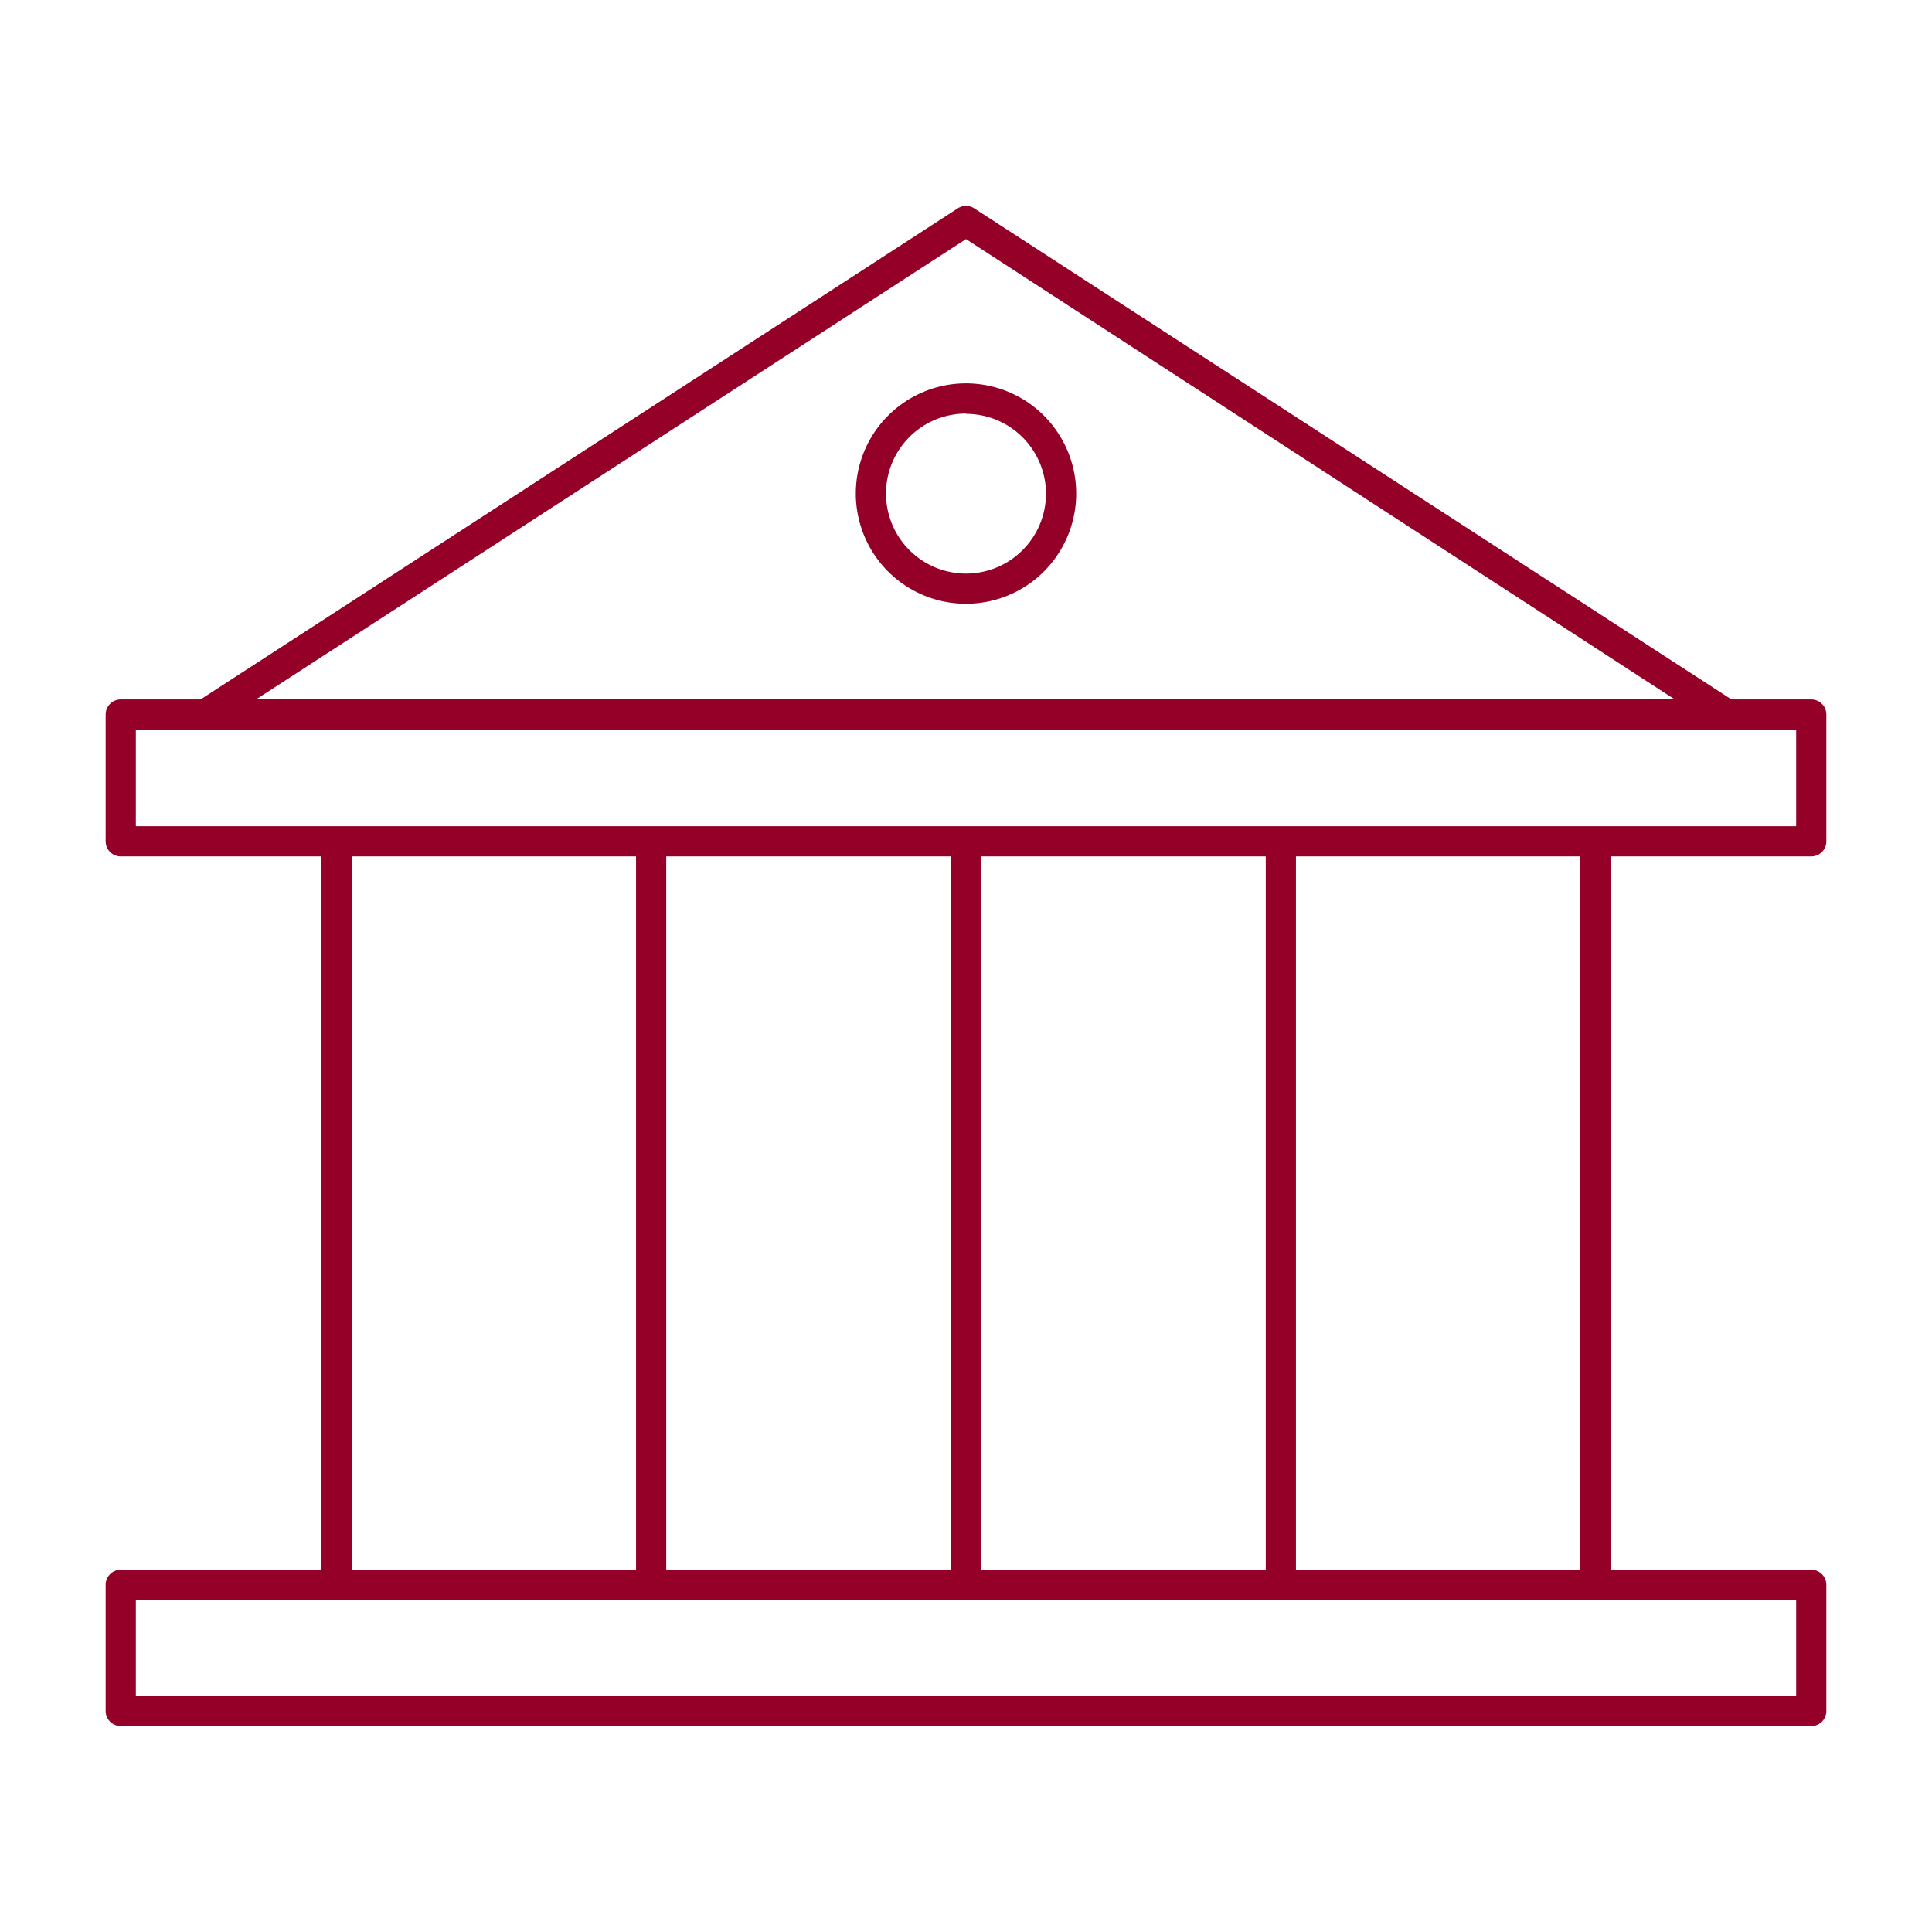
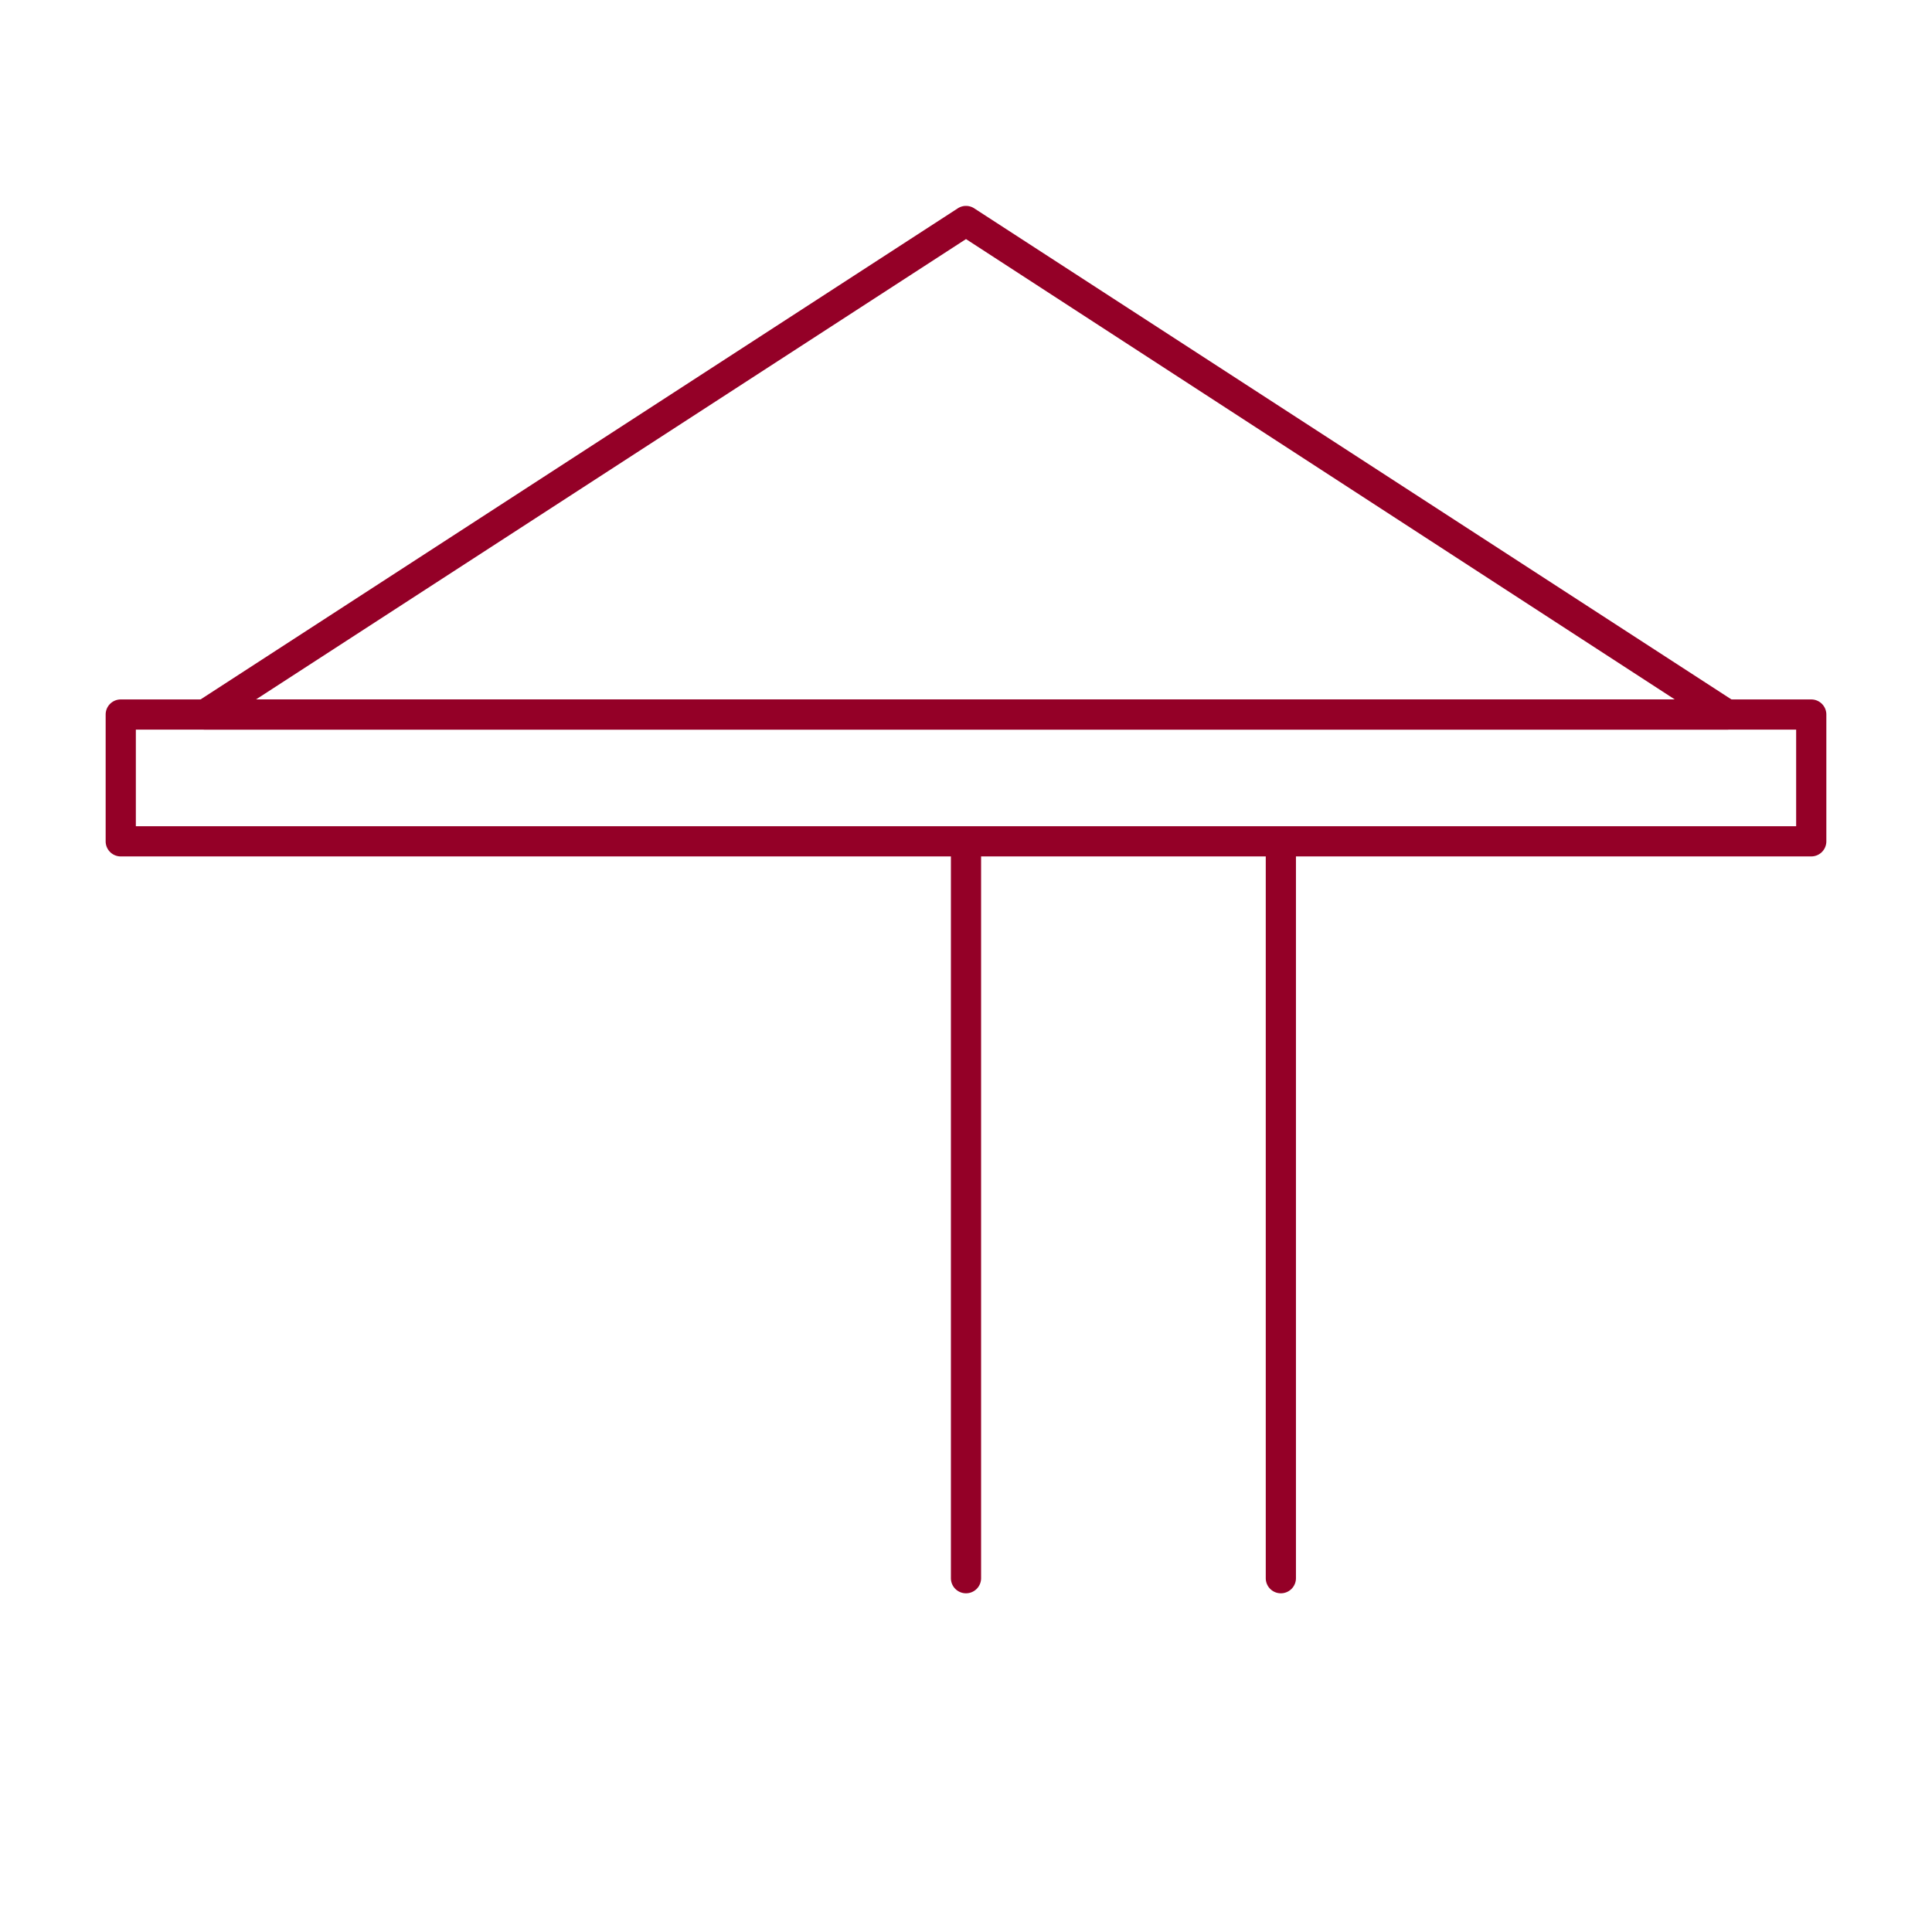
<svg xmlns="http://www.w3.org/2000/svg" id="Layer_1" data-name="Layer 1" viewBox="0 0 64 64">
  <defs>
    <style>.cls-1{fill:#940027;}</style>
  </defs>
  <title>juridiske-rammer</title>
-   <path class="cls-1" d="M60,57.18H4a.5.5,0,0,1-.5-.5v-4.2A.5.5,0,0,1,4,52H60a.5.5,0,0,1,.5.5v4.2A.5.5,0,0,1,60,57.18Zm-55.5-1h55V53H4.5Z" />
  <path class="cls-1" d="M60,28.37H4a.5.5,0,0,1-.5-.5v-4.2a.5.5,0,0,1,.5-.5H60a.5.5,0,0,1,.5.5v4.2A.5.5,0,0,1,60,28.37Zm-55.5-1h55v-3.2H4.5Z" />
-   <path class="cls-1" d="M11.15,52.78a.5.5,0,0,1-.5-.5V28a.5.5,0,0,1,1,0V52.28A.5.5,0,0,1,11.15,52.78Z" />
-   <path class="cls-1" d="M21.57,52.78a.5.5,0,0,1-.5-.5V28a.5.5,0,0,1,1,0V52.28A.5.5,0,0,1,21.57,52.78Z" />
  <path class="cls-1" d="M32,52.78a.5.5,0,0,1-.5-.5V28a.5.5,0,0,1,1,0V52.28A.5.5,0,0,1,32,52.78Z" />
  <path class="cls-1" d="M42.43,52.78a.5.5,0,0,1-.5-.5V28a.5.5,0,0,1,1,0V52.28A.5.5,0,0,1,42.43,52.78Z" />
-   <path class="cls-1" d="M52.85,52.78a.5.5,0,0,1-.5-.5V28a.5.5,0,0,1,1,0V52.28A.5.5,0,0,1,52.85,52.78Z" />
-   <path class="cls-1" d="M32,20a3.65,3.65,0,1,1,3.65-3.65A3.65,3.65,0,0,1,32,20Zm0-6.3a2.65,2.65,0,1,0,2.65,2.65A2.65,2.65,0,0,0,32,13.71Z" />
  <path class="cls-1" d="M57.21,24.17H6.79a.5.5,0,0,1-.27-.92L31.73,6.9a.5.5,0,0,1,.54,0L57.48,23.25a.5.5,0,0,1-.27.92Zm-48.73-1h47L32,7.92Z" />
</svg>